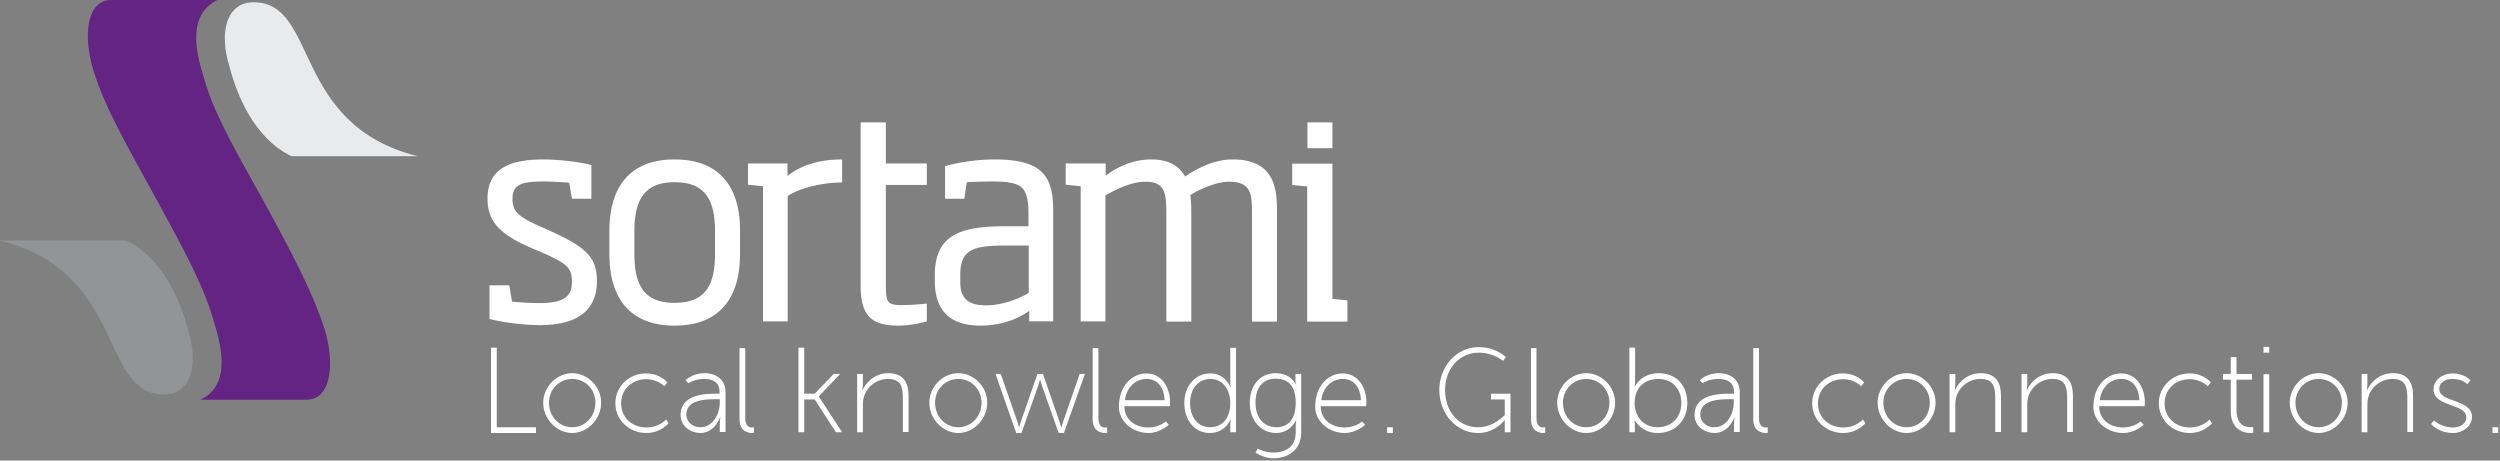
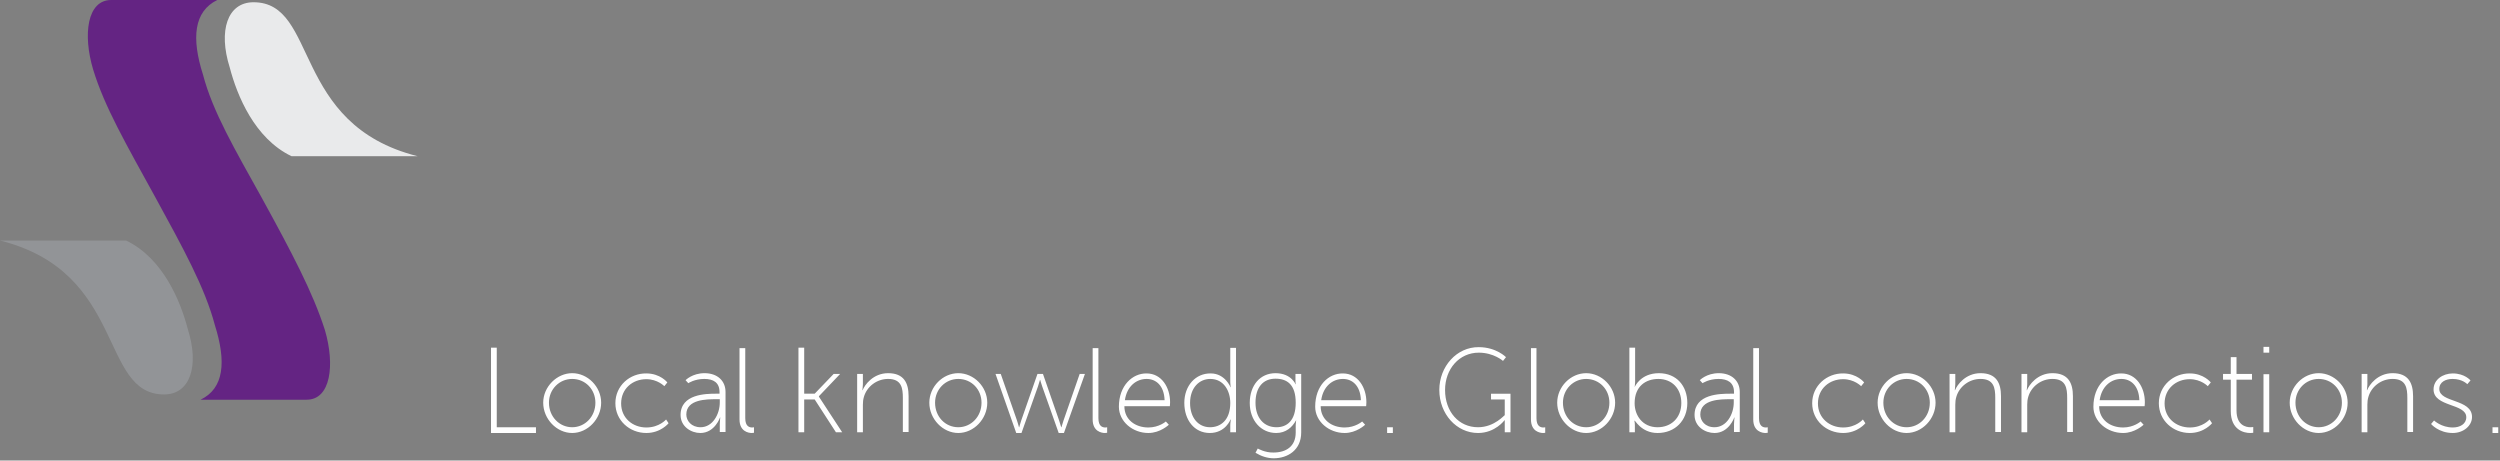
<svg xmlns="http://www.w3.org/2000/svg" width="380" height="70">
  <rect width="100%" height="100%" fill="#808080" stroke="none" />
  <g fill="none" fill-rule="evenodd">
-     <path d="M202.527 18.603h-3.796v3.919h3.796v-3.919zM83.668 35.114l-1.708-.76c-3.303-1.484-4.062-2.283-4.062-4.147 0-2.169 1.405-2.625 4.783-2.625.835 0 2.582.076 3.834.19l.418 2.435h2.961v-5.098c-.835-.305-4.252-.875-7.365-.875-5.846 0-8.427 1.94-8.427 5.973 0 3.461 1.898 5.402 6.415 7.38l1.709.723c3.986 1.75 4.707 2.397 4.707 4.527 0 2.092-1.025 3.234-5.01 3.234-1.443 0-2.848-.114-4.1-.229v-.038l-.418-2.434h-3v5.097c.76.267 4.366.951 7.631.951 6.91 0 8.693-3.233 8.693-6.695 0-3.614-1.632-5.136-7.06-7.609zm18.867-10.88c-6.529 0-9.908 3.88-9.908 10.88v3.5c0 7 3.379 10.88 9.908 10.88 6.568 0 9.947-3.88 9.947-10.88v-3.5c.037-7-3.38-10.88-9.947-10.88zm6.15 14.38c0 5.212-1.86 7.419-6.15 7.419-4.251 0-6.111-2.207-6.111-7.419v-3.5c0-5.174 1.898-7.418 6.111-7.418 4.29 0 6.15 2.244 6.15 7.418v3.5zm25.966-20.01h-3.834V43.37c0 4.527 1.519 6.125 5.77 6.125 1.785 0 3.645-.457 4.29-.647v-2.701c-.721.076-2.543.228-3.872.228-2.164 0-2.354-.457-2.354-3.158V28.114h6.226v-3.272h-6.226v-6.239zm67.876 26.82V24.88h-6.111v3.234l2.277.228v20.544h6.112v-3.234l-2.278-.228zm-15.184-21.19c-2.126 0-4.48.76-7.213 2.587-.873-1.56-2.43-2.587-5.125-2.587-2.62 0-5.049 1.027-6.947 2.473v-1.865h-6.074v3.234l2.278.228v20.544h3.758V29.712c1.708-.99 4.024-2.092 6.074-2.092 3.189 0 3.189 1.978 3.189 5.326v15.94h3.796v-15.94c0-1.066 0-2.169-.152-3.31 2.05-1.218 4.29-2.016 5.884-2.016 3.493 0 3.493 1.978 3.493 5.326v15.94h3.796v-15.94c.038-3.729.038-8.712-6.757-8.712zm-36.178 0c-3.607 0-6.833.799-7.517 1.027v4.946h2.923l.38-2.511a69.075 69.075 0 013.91-.114c4.67 0 5.467.913 5.467 5.06v1.75h-3.493c-6.53 0-10.743 1.103-10.743 7.418v.875c0 4.793 2.581 6.81 6.947 6.81 3.455 0 5.998-1.218 7.403-2.245v1.598h3.644V32.64c.076-5.478-1.139-8.407-8.921-8.407zm5.2 20.277c-.986.647-3.72 1.902-6.49 1.902-2.279 0-3.911-.723-3.911-3.462v-1.18c0-3.842 1.974-4.45 6.91-4.45h3.492v7.19zm-36.633-19.669h-6.036v3.234l2.278.228v20.544h3.758v-19.06c1.784-1.18 5.201-2.054 8.276-2.054v-3.5c-3.265 0-6.112.76-8.314 2.51v-1.902h.038z" fill="#FFF" />
    <g fill-rule="nonzero">
      <path d="M19.17 36.56H0c19.247 4.793 15.07 23.397 24.941 23.397 3.948 0 5.39-4.3 3.606-9.93-1.1-4.223-3.758-10.766-9.376-13.467z" fill="#929497" />
      <path d="M38.531.342c-3.948 0-5.39 4.3-3.606 9.93 1.101 4.223 3.758 10.766 9.377 13.467h19.17C44.227 18.908 48.44.342 38.533.342z" fill="#E9EAEB" />
      <path d="M39.822 30.13c-4.138-7.456-7.478-13.125-8.959-18.755C29.08 5.783 29.46 1.75 33.027 0H16.893c-3.644 0-4.328 5.25-2.733 10.576 1.746 5.707 4.935 11.185 9.528 19.554 4.1 7.495 7.479 13.62 8.96 19.25 1.784 5.63 1.404 9.663-2.164 11.375h16.133c3.645 0 4.328-5.25 2.772-10.576-1.823-5.706-4.973-11.679-9.567-20.049z" fill="#642483" />
    </g>
-     <path d="M74.633 65.815h6.834v-.875h-5.96V52.842h-.874zm8.807-4.603c0-2.054 1.595-3.614 3.531-3.614 1.974 0 3.53 1.56 3.53 3.614 0 2.13-1.594 3.728-3.53 3.728-1.936 0-3.53-1.598-3.53-3.728zm-.873 0c0 2.473 2.05 4.603 4.404 4.603s4.404-2.13 4.404-4.603c0-2.435-2.05-4.49-4.404-4.49-2.316 0-4.404 2.055-4.404 4.49zm10.971.076c0 2.625 2.164 4.527 4.708 4.527 2.202 0 3.378-1.483 3.378-1.483l-.38-.571s-1.024 1.217-2.998 1.217c-2.088 0-3.834-1.445-3.834-3.652 0-2.244 1.746-3.69 3.834-3.69 1.708 0 2.733 1.065 2.733 1.065l.456-.57s-1.063-1.37-3.19-1.37c-2.505-.038-4.707 1.864-4.707 4.527zM104.32 63c0-2.32 3.113-2.32 4.555-2.32h.532v.494c0 1.75-1.063 3.766-2.923 3.766-1.405 0-2.164-.989-2.164-1.94zm-.873.076c0 1.788 1.632 2.74 2.999 2.74 2.201 0 2.999-2.36 2.999-2.36h.038c0 .153-.076.495-.076.99v1.217h.873v-6.087c0-1.674-1.215-2.853-3.19-2.853-1.86 0-2.884 1.065-2.884 1.065l.417.457s.95-.647 2.43-.647c1.367 0 2.316.532 2.316 2.016v.228h-.57c-1.442 0-5.352.038-5.352 3.234zm8.959.684c0 1.827 1.366 2.055 1.86 2.055.152 0 .341-.038.341-.038v-.837s-.113.038-.265.038c-.418 0-1.063-.152-1.063-1.407V52.918h-.873v10.843zm8.959 1.941h.873v-4.984h1.594l3.227 4.984h.949l-3.53-5.402v-.076l3.226-3.386h-.987l-2.885 3.005h-1.594v-7h-.873zm8.921 0h.873v-4.185c0-.418.038-.799.152-1.179.455-1.598 1.974-2.74 3.682-2.74 2.05 0 2.24 1.408 2.24 2.892v5.174h.873v-5.44c0-2.016-.721-3.5-3.113-3.5-2.278 0-3.568 1.788-3.872 2.587h-.038c0-.19.076-.495.076-.913v-1.56h-.873v8.864zm11.844-4.489c0-2.054 1.594-3.614 3.53-3.614 1.974 0 3.53 1.56 3.53 3.614 0 2.13-1.594 3.728-3.53 3.728-1.974 0-3.53-1.598-3.53-3.728zm-.873 0c0 2.473 2.05 4.603 4.403 4.603 2.354 0 4.404-2.13 4.404-4.603 0-2.435-2.05-4.49-4.404-4.49-2.353 0-4.403 2.055-4.403 4.49zm13.211 4.603h.797l2.505-7.076c.152-.456.304-.989.304-.989h.038s.152.57.304.99l2.505 7.075h.797l3.19-8.978h-.798l-2.468 7.114c-.151.457-.303.99-.303.99h-.038s-.152-.533-.304-.99l-2.468-7.114h-.835l-2.467 7.076c-.152.457-.304 1.027-.304 1.027h-.038s-.152-.57-.304-1.027l-2.467-7.076h-.797l3.15 8.978zm11.616-2.055c0 1.827 1.367 2.055 1.86 2.055.152 0 .342-.038.342-.038v-.837s-.114.038-.266.038c-.418 0-1.063-.152-1.063-1.407V52.918h-.873v10.843zm4.897-2.928c.304-2.13 1.746-3.234 3.303-3.234 1.404 0 2.657.989 2.733 3.234h-6.036zm-.911.989c0 2.244 2.088 3.994 4.48 3.994 1.822 0 3.112-1.255 3.112-1.255l-.455-.495s-1.025.913-2.658.913c-1.974 0-3.644-1.18-3.644-3.233h6.91s.037-.343.037-.61c0-2.244-1.29-4.374-3.568-4.374-2.126-.038-4.214 1.826-4.214 5.06zm10.82-.571c0-2.32 1.404-3.652 3.074-3.652 2.05 0 3.037 1.826 3.037 3.652 0 2.625-1.48 3.69-3.075 3.69-1.784 0-3.037-1.445-3.037-3.69zm-.874 0c0 2.587 1.518 4.565 3.872 4.565 2.392 0 3.151-2.054 3.151-2.054h.038c0 .228-.076.456-.076.875V65.7h.873V52.88h-.873v5.25c0 .38.076.722.076.722h-.038s-.835-2.092-2.999-2.092c-2.316-.038-4.024 1.864-4.024 4.489zm14.008 3.69c-1.898 0-3.189-1.407-3.189-3.728 0-2.32 1.139-3.652 3.037-3.652 1.746 0 3.075.875 3.075 3.652s-1.367 3.728-2.923 3.728zm-2.847 3.234l-.342.647c.873.532 1.822.837 2.771.837 2.088 0 4.176-1.218 4.176-3.919v-8.902h-.873v1.18c0 .228.076.38.076.38h-.038c0 .152-.57-1.674-3.075-1.674-2.316 0-3.91 1.826-3.91 4.527 0 2.663 1.708 4.565 4.024 4.565 1.48 0 2.43-.875 2.999-1.902h.038s-.076.304-.076.685v1.141c0 2.13-1.48 3.044-3.379 3.044-1.29.038-2.391-.61-2.391-.61zm9.643-7.342c.303-2.13 1.745-3.234 3.302-3.234 1.404 0 2.657.989 2.733 3.234h-6.036zm-.912.989c0 2.244 2.088 3.994 4.48 3.994 1.822 0 3.112-1.255 3.112-1.255l-.455-.495s-1.025.913-2.657.913c-1.974 0-3.645-1.18-3.645-3.233h6.91s.037-.343.037-.61c0-2.244-1.29-4.374-3.568-4.374-2.164-.038-4.214 1.826-4.214 5.06zm10.933 3.119h.873v.875h-.873zm7.934-5.668c0 3.652 2.62 6.543 5.884 6.543 2.62 0 4.024-1.94 4.024-1.94h.038v1.826h.873v-5.859h-2.96v.875h2.087v2.397c0-.114-1.518 1.826-4.062 1.826-2.923 0-5.01-2.358-5.01-5.668 0-3.196 2.163-5.669 5.124-5.669 2.278 0 3.683 1.256 3.683 1.256l.455-.571s-1.48-1.522-4.138-1.522c-3.34-.038-5.998 2.93-5.998 6.506zm13.932 4.488c0 1.827 1.367 2.055 1.86 2.055.152 0 .304-.038.304-.038v-.837s-.114.038-.266.038c-.417 0-1.063-.152-1.063-1.407V52.918h-.835v10.843zm4.859-2.548c0-2.054 1.595-3.614 3.53-3.614 1.975 0 3.531 1.56 3.531 3.614 0 2.13-1.594 3.728-3.53 3.728-1.974 0-3.53-1.598-3.53-3.728zm-.873 0c0 2.473 2.05 4.603 4.404 4.603s4.403-2.13 4.403-4.603c0-2.435-2.05-4.49-4.403-4.49-2.354 0-4.404 2.055-4.404 4.49zm11.769.076c0-2.625 1.746-3.69 3.606-3.69 2.05 0 3.492 1.445 3.492 3.652 0 2.32-1.594 3.69-3.606 3.69-2.316 0-3.492-1.826-3.492-3.652zm-.836 4.413h.874v-.989c0-.457-.076-.76-.076-.76h.038c0-.23.949 1.863 3.492 1.863 2.657 0 4.518-1.902 4.518-4.565 0-2.587-1.633-4.527-4.328-4.527-2.771 0-3.644 2.054-3.644 2.054h-.038s.075-.304.075-.685v-5.25h-.873v12.86h-.038zM258.446 63c0-2.32 3.112-2.32 4.555-2.32h.531v.494c0 1.75-1.062 3.766-2.923 3.766-1.442 0-2.163-.989-2.163-1.94zm-.874.076c0 1.788 1.633 2.74 3.037 2.74 2.202 0 3-2.36 3-2.36h.037c0 .153-.076.495-.076.99v1.217h.874v-6.087c0-1.674-1.215-2.853-3.19-2.853-1.86 0-2.884 1.065-2.884 1.065l.417.457s.95-.647 2.43-.647c1.366 0 2.353.532 2.353 2.016v.228h-.569c-1.556 0-5.429.038-5.429 3.234zm8.922.684c0 1.827 1.366 2.055 1.86 2.055.151 0 .341-.038.341-.038v-.837s-.114.038-.265.038c-.418 0-1.063-.152-1.063-1.407V52.918h-.873v10.843zm8.959-2.472c0 2.625 2.163 4.527 4.707 4.527 2.202 0 3.378-1.483 3.378-1.483l-.38-.571s-1.024 1.217-2.998 1.217c-2.088 0-3.834-1.445-3.834-3.652 0-2.244 1.746-3.69 3.834-3.69 1.708 0 2.733 1.065 2.733 1.065l.456-.57s-1.063-1.37-3.19-1.37c-2.467-.038-4.706 1.864-4.706 4.527zm10.819-.076c0-2.054 1.594-3.614 3.53-3.614 1.974 0 3.53 1.56 3.53 3.614 0 2.13-1.594 3.728-3.53 3.728-1.936 0-3.53-1.598-3.53-3.728zm-.873 0c0 2.473 2.05 4.603 4.403 4.603 2.354 0 4.404-2.13 4.404-4.603 0-2.435-2.05-4.49-4.404-4.49-2.353 0-4.403 2.055-4.403 4.49zm10.933 4.489h.873v-4.185c0-.418.038-.799.152-1.179.455-1.598 1.974-2.74 3.682-2.74 2.05 0 2.24 1.408 2.24 2.892v5.174h.873v-5.44c0-2.016-.721-3.5-3.113-3.5-2.278 0-3.568 1.788-3.872 2.587h-.038c0-.19.076-.495.076-.913v-1.56h-.873v8.864zm10.933 0h.873v-4.185c0-.418.038-.799.152-1.179.455-1.598 1.974-2.74 3.682-2.74 2.05 0 2.24 1.408 2.24 2.892v5.174h.873v-5.44c0-2.016-.721-3.5-3.113-3.5-2.278 0-3.568 1.788-3.872 2.587h-.038c0-.19.076-.495.076-.913v-1.56h-.873v8.864zm11.882-4.869c.304-2.13 1.746-3.234 3.303-3.234 1.404 0 2.657.989 2.733 3.234h-6.036zm-.95.989c0 2.244 2.089 3.994 4.518 3.994 1.822 0 3.113-1.255 3.113-1.255l-.455-.495s-1.025.913-2.658.913c-1.974 0-3.644-1.18-3.644-3.233h6.909s.038-.343.038-.61c0-2.244-1.29-4.374-3.568-4.374-2.164-.038-4.252 1.826-4.252 5.06zm9.947-.533c0 2.625 2.164 4.527 4.707 4.527 2.202 0 3.379-1.483 3.379-1.483l-.38-.571s-1.025 1.217-2.999 1.217c-2.088 0-3.834-1.445-3.834-3.652 0-2.244 1.746-3.69 3.834-3.69 1.708 0 2.733 1.065 2.733 1.065l.456-.57s-1.063-1.37-3.189-1.37c-2.467-.038-4.707 1.864-4.707 4.527zm10.933 1.179c0 2.93 2.05 3.348 2.961 3.348.266 0 .456-.038.456-.038v-.875s-.152.038-.418.038c-.721 0-2.126-.304-2.126-2.549v-4.679h2.354v-.875h-2.354v-2.549h-.873v2.549H337.9v.875h1.177v4.755zm4.973 3.234h.873v-8.826h-.873v8.826zm0-12.098h.873v-.875h-.873v.875zm4.86 7.609c0-2.054 1.593-3.614 3.53-3.614 1.974 0 3.53 1.56 3.53 3.614 0 2.13-1.594 3.728-3.53 3.728-1.937 0-3.53-1.598-3.53-3.728zm-.874 0c0 2.473 2.05 4.603 4.404 4.603 2.353 0 4.403-2.13 4.403-4.603 0-2.435-2.05-4.49-4.403-4.49-2.354 0-4.404 2.055-4.404 4.49zm10.933 4.489h.873v-4.185c0-.418.038-.799.152-1.179.456-1.598 1.974-2.74 3.682-2.74 2.05 0 2.24 1.408 2.24 2.892v5.174h.873v-5.44c0-2.016-.721-3.5-3.113-3.5-2.277 0-3.568 1.788-3.872 2.587h-.038c0-.19.076-.495.076-.913v-1.56h-.873v8.864zm10.553-1.255s1.14 1.37 3.303 1.37c1.633 0 2.923-1.104 2.923-2.436 0-2.777-4.973-2.13-4.973-4.26 0-1.066.987-1.522 2.012-1.522 1.519 0 2.24.799 2.24.799l.493-.57s-.873-1.066-2.695-1.066c-1.518 0-2.923.951-2.923 2.435 0 2.7 4.973 2.092 4.973 4.222 0 1.028-.949 1.56-2.05 1.56-1.746 0-2.847-1.065-2.847-1.065l-.456.533zm9.339.494h.873v.875h-.873z" fill="#FFF" />
+     <path d="M74.633 65.815h6.834v-.875h-5.96V52.842h-.874zm8.807-4.603c0-2.054 1.595-3.614 3.531-3.614 1.974 0 3.53 1.56 3.53 3.614 0 2.13-1.594 3.728-3.53 3.728-1.936 0-3.53-1.598-3.53-3.728zm-.873 0c0 2.473 2.05 4.603 4.404 4.603s4.404-2.13 4.404-4.603c0-2.435-2.05-4.49-4.404-4.49-2.316 0-4.404 2.055-4.404 4.49zm10.971.076c0 2.625 2.164 4.527 4.708 4.527 2.202 0 3.378-1.483 3.378-1.483l-.38-.571s-1.024 1.217-2.998 1.217c-2.088 0-3.834-1.445-3.834-3.652 0-2.244 1.746-3.69 3.834-3.69 1.708 0 2.733 1.065 2.733 1.065l.456-.57s-1.063-1.37-3.19-1.37c-2.505-.038-4.707 1.864-4.707 4.527M104.32 63c0-2.32 3.113-2.32 4.555-2.32h.532v.494c0 1.75-1.063 3.766-2.923 3.766-1.405 0-2.164-.989-2.164-1.94zm-.873.076c0 1.788 1.632 2.74 2.999 2.74 2.201 0 2.999-2.36 2.999-2.36h.038c0 .153-.076.495-.076.99v1.217h.873v-6.087c0-1.674-1.215-2.853-3.19-2.853-1.86 0-2.884 1.065-2.884 1.065l.417.457s.95-.647 2.43-.647c1.367 0 2.316.532 2.316 2.016v.228h-.57c-1.442 0-5.352.038-5.352 3.234zm8.959.684c0 1.827 1.366 2.055 1.86 2.055.152 0 .341-.038.341-.038v-.837s-.113.038-.265.038c-.418 0-1.063-.152-1.063-1.407V52.918h-.873v10.843zm8.959 1.941h.873v-4.984h1.594l3.227 4.984h.949l-3.53-5.402v-.076l3.226-3.386h-.987l-2.885 3.005h-1.594v-7h-.873zm8.921 0h.873v-4.185c0-.418.038-.799.152-1.179.455-1.598 1.974-2.74 3.682-2.74 2.05 0 2.24 1.408 2.24 2.892v5.174h.873v-5.44c0-2.016-.721-3.5-3.113-3.5-2.278 0-3.568 1.788-3.872 2.587h-.038c0-.19.076-.495.076-.913v-1.56h-.873v8.864zm11.844-4.489c0-2.054 1.594-3.614 3.53-3.614 1.974 0 3.53 1.56 3.53 3.614 0 2.13-1.594 3.728-3.53 3.728-1.974 0-3.53-1.598-3.53-3.728zm-.873 0c0 2.473 2.05 4.603 4.403 4.603 2.354 0 4.404-2.13 4.404-4.603 0-2.435-2.05-4.49-4.404-4.49-2.353 0-4.403 2.055-4.403 4.49zm13.211 4.603h.797l2.505-7.076c.152-.456.304-.989.304-.989h.038s.152.57.304.99l2.505 7.075h.797l3.19-8.978h-.798l-2.468 7.114c-.151.457-.303.99-.303.99h-.038s-.152-.533-.304-.99l-2.468-7.114h-.835l-2.467 7.076c-.152.457-.304 1.027-.304 1.027h-.038s-.152-.57-.304-1.027l-2.467-7.076h-.797l3.15 8.978zm11.616-2.055c0 1.827 1.367 2.055 1.86 2.055.152 0 .342-.038.342-.038v-.837s-.114.038-.266.038c-.418 0-1.063-.152-1.063-1.407V52.918h-.873v10.843zm4.897-2.928c.304-2.13 1.746-3.234 3.303-3.234 1.404 0 2.657.989 2.733 3.234h-6.036zm-.911.989c0 2.244 2.088 3.994 4.48 3.994 1.822 0 3.112-1.255 3.112-1.255l-.455-.495s-1.025.913-2.658.913c-1.974 0-3.644-1.18-3.644-3.233h6.91s.037-.343.037-.61c0-2.244-1.29-4.374-3.568-4.374-2.126-.038-4.214 1.826-4.214 5.06zm10.82-.571c0-2.32 1.404-3.652 3.074-3.652 2.05 0 3.037 1.826 3.037 3.652 0 2.625-1.48 3.69-3.075 3.69-1.784 0-3.037-1.445-3.037-3.69zm-.874 0c0 2.587 1.518 4.565 3.872 4.565 2.392 0 3.151-2.054 3.151-2.054h.038c0 .228-.076.456-.076.875V65.7h.873V52.88h-.873v5.25c0 .38.076.722.076.722h-.038s-.835-2.092-2.999-2.092c-2.316-.038-4.024 1.864-4.024 4.489zm14.008 3.69c-1.898 0-3.189-1.407-3.189-3.728 0-2.32 1.139-3.652 3.037-3.652 1.746 0 3.075.875 3.075 3.652s-1.367 3.728-2.923 3.728zm-2.847 3.234l-.342.647c.873.532 1.822.837 2.771.837 2.088 0 4.176-1.218 4.176-3.919v-8.902h-.873v1.18c0 .228.076.38.076.38h-.038c0 .152-.57-1.674-3.075-1.674-2.316 0-3.91 1.826-3.91 4.527 0 2.663 1.708 4.565 4.024 4.565 1.48 0 2.43-.875 2.999-1.902h.038s-.076.304-.076.685v1.141c0 2.13-1.48 3.044-3.379 3.044-1.29.038-2.391-.61-2.391-.61zm9.643-7.342c.303-2.13 1.745-3.234 3.302-3.234 1.404 0 2.657.989 2.733 3.234h-6.036zm-.912.989c0 2.244 2.088 3.994 4.48 3.994 1.822 0 3.112-1.255 3.112-1.255l-.455-.495s-1.025.913-2.657.913c-1.974 0-3.645-1.18-3.645-3.233h6.91s.037-.343.037-.61c0-2.244-1.29-4.374-3.568-4.374-2.164-.038-4.214 1.826-4.214 5.06zm10.933 3.119h.873v.875h-.873zm7.934-5.668c0 3.652 2.62 6.543 5.884 6.543 2.62 0 4.024-1.94 4.024-1.94h.038v1.826h.873v-5.859h-2.96v.875h2.087v2.397c0-.114-1.518 1.826-4.062 1.826-2.923 0-5.01-2.358-5.01-5.668 0-3.196 2.163-5.669 5.124-5.669 2.278 0 3.683 1.256 3.683 1.256l.455-.571s-1.48-1.522-4.138-1.522c-3.34-.038-5.998 2.93-5.998 6.506zm13.932 4.488c0 1.827 1.367 2.055 1.86 2.055.152 0 .304-.038.304-.038v-.837s-.114.038-.266.038c-.417 0-1.063-.152-1.063-1.407V52.918h-.835v10.843zm4.859-2.548c0-2.054 1.595-3.614 3.53-3.614 1.975 0 3.531 1.56 3.531 3.614 0 2.13-1.594 3.728-3.53 3.728-1.974 0-3.53-1.598-3.53-3.728zm-.873 0c0 2.473 2.05 4.603 4.404 4.603s4.403-2.13 4.403-4.603c0-2.435-2.05-4.49-4.403-4.49-2.354 0-4.404 2.055-4.404 4.49zm11.769.076c0-2.625 1.746-3.69 3.606-3.69 2.05 0 3.492 1.445 3.492 3.652 0 2.32-1.594 3.69-3.606 3.69-2.316 0-3.492-1.826-3.492-3.652zm-.836 4.413h.874v-.989c0-.457-.076-.76-.076-.76h.038c0-.23.949 1.863 3.492 1.863 2.657 0 4.518-1.902 4.518-4.565 0-2.587-1.633-4.527-4.328-4.527-2.771 0-3.644 2.054-3.644 2.054h-.038s.075-.304.075-.685v-5.25h-.873v12.86h-.038zM258.446 63c0-2.32 3.112-2.32 4.555-2.32h.531v.494c0 1.75-1.062 3.766-2.923 3.766-1.442 0-2.163-.989-2.163-1.94zm-.874.076c0 1.788 1.633 2.74 3.037 2.74 2.202 0 3-2.36 3-2.36h.037c0 .153-.076.495-.076.99v1.217h.874v-6.087c0-1.674-1.215-2.853-3.19-2.853-1.86 0-2.884 1.065-2.884 1.065l.417.457s.95-.647 2.43-.647c1.366 0 2.353.532 2.353 2.016v.228h-.569c-1.556 0-5.429.038-5.429 3.234zm8.922.684c0 1.827 1.366 2.055 1.86 2.055.151 0 .341-.038.341-.038v-.837s-.114.038-.265.038c-.418 0-1.063-.152-1.063-1.407V52.918h-.873v10.843zm8.959-2.472c0 2.625 2.163 4.527 4.707 4.527 2.202 0 3.378-1.483 3.378-1.483l-.38-.571s-1.024 1.217-2.998 1.217c-2.088 0-3.834-1.445-3.834-3.652 0-2.244 1.746-3.69 3.834-3.69 1.708 0 2.733 1.065 2.733 1.065l.456-.57s-1.063-1.37-3.19-1.37c-2.467-.038-4.706 1.864-4.706 4.527zm10.819-.076c0-2.054 1.594-3.614 3.53-3.614 1.974 0 3.53 1.56 3.53 3.614 0 2.13-1.594 3.728-3.53 3.728-1.936 0-3.53-1.598-3.53-3.728zm-.873 0c0 2.473 2.05 4.603 4.403 4.603 2.354 0 4.404-2.13 4.404-4.603 0-2.435-2.05-4.49-4.404-4.49-2.353 0-4.403 2.055-4.403 4.49zm10.933 4.489h.873v-4.185c0-.418.038-.799.152-1.179.455-1.598 1.974-2.74 3.682-2.74 2.05 0 2.24 1.408 2.24 2.892v5.174h.873v-5.44c0-2.016-.721-3.5-3.113-3.5-2.278 0-3.568 1.788-3.872 2.587h-.038c0-.19.076-.495.076-.913v-1.56h-.873v8.864zm10.933 0h.873v-4.185c0-.418.038-.799.152-1.179.455-1.598 1.974-2.74 3.682-2.74 2.05 0 2.24 1.408 2.24 2.892v5.174h.873v-5.44c0-2.016-.721-3.5-3.113-3.5-2.278 0-3.568 1.788-3.872 2.587h-.038c0-.19.076-.495.076-.913v-1.56h-.873v8.864zm11.882-4.869c.304-2.13 1.746-3.234 3.303-3.234 1.404 0 2.657.989 2.733 3.234h-6.036zm-.95.989c0 2.244 2.089 3.994 4.518 3.994 1.822 0 3.113-1.255 3.113-1.255l-.455-.495s-1.025.913-2.658.913c-1.974 0-3.644-1.18-3.644-3.233h6.909s.038-.343.038-.61c0-2.244-1.29-4.374-3.568-4.374-2.164-.038-4.252 1.826-4.252 5.06zm9.947-.533c0 2.625 2.164 4.527 4.707 4.527 2.202 0 3.379-1.483 3.379-1.483l-.38-.571s-1.025 1.217-2.999 1.217c-2.088 0-3.834-1.445-3.834-3.652 0-2.244 1.746-3.69 3.834-3.69 1.708 0 2.733 1.065 2.733 1.065l.456-.57s-1.063-1.37-3.189-1.37c-2.467-.038-4.707 1.864-4.707 4.527zm10.933 1.179c0 2.93 2.05 3.348 2.961 3.348.266 0 .456-.038.456-.038v-.875s-.152.038-.418.038c-.721 0-2.126-.304-2.126-2.549v-4.679h2.354v-.875h-2.354v-2.549h-.873v2.549H337.9v.875h1.177v4.755zm4.973 3.234h.873v-8.826h-.873v8.826zm0-12.098h.873v-.875h-.873v.875zm4.86 7.609c0-2.054 1.593-3.614 3.53-3.614 1.974 0 3.53 1.56 3.53 3.614 0 2.13-1.594 3.728-3.53 3.728-1.937 0-3.53-1.598-3.53-3.728zm-.874 0c0 2.473 2.05 4.603 4.404 4.603 2.353 0 4.403-2.13 4.403-4.603 0-2.435-2.05-4.49-4.403-4.49-2.354 0-4.404 2.055-4.404 4.49zm10.933 4.489h.873v-4.185c0-.418.038-.799.152-1.179.456-1.598 1.974-2.74 3.682-2.74 2.05 0 2.24 1.408 2.24 2.892v5.174h.873v-5.44c0-2.016-.721-3.5-3.113-3.5-2.277 0-3.568 1.788-3.872 2.587h-.038c0-.19.076-.495.076-.913v-1.56h-.873v8.864zm10.553-1.255s1.14 1.37 3.303 1.37c1.633 0 2.923-1.104 2.923-2.436 0-2.777-4.973-2.13-4.973-4.26 0-1.066.987-1.522 2.012-1.522 1.519 0 2.24.799 2.24.799l.493-.57s-.873-1.066-2.695-1.066c-1.518 0-2.923.951-2.923 2.435 0 2.7 4.973 2.092 4.973 4.222 0 1.028-.949 1.56-2.05 1.56-1.746 0-2.847-1.065-2.847-1.065l-.456.533zm9.339.494h.873v.875h-.873z" fill="#FFF" />
  </g>
</svg>